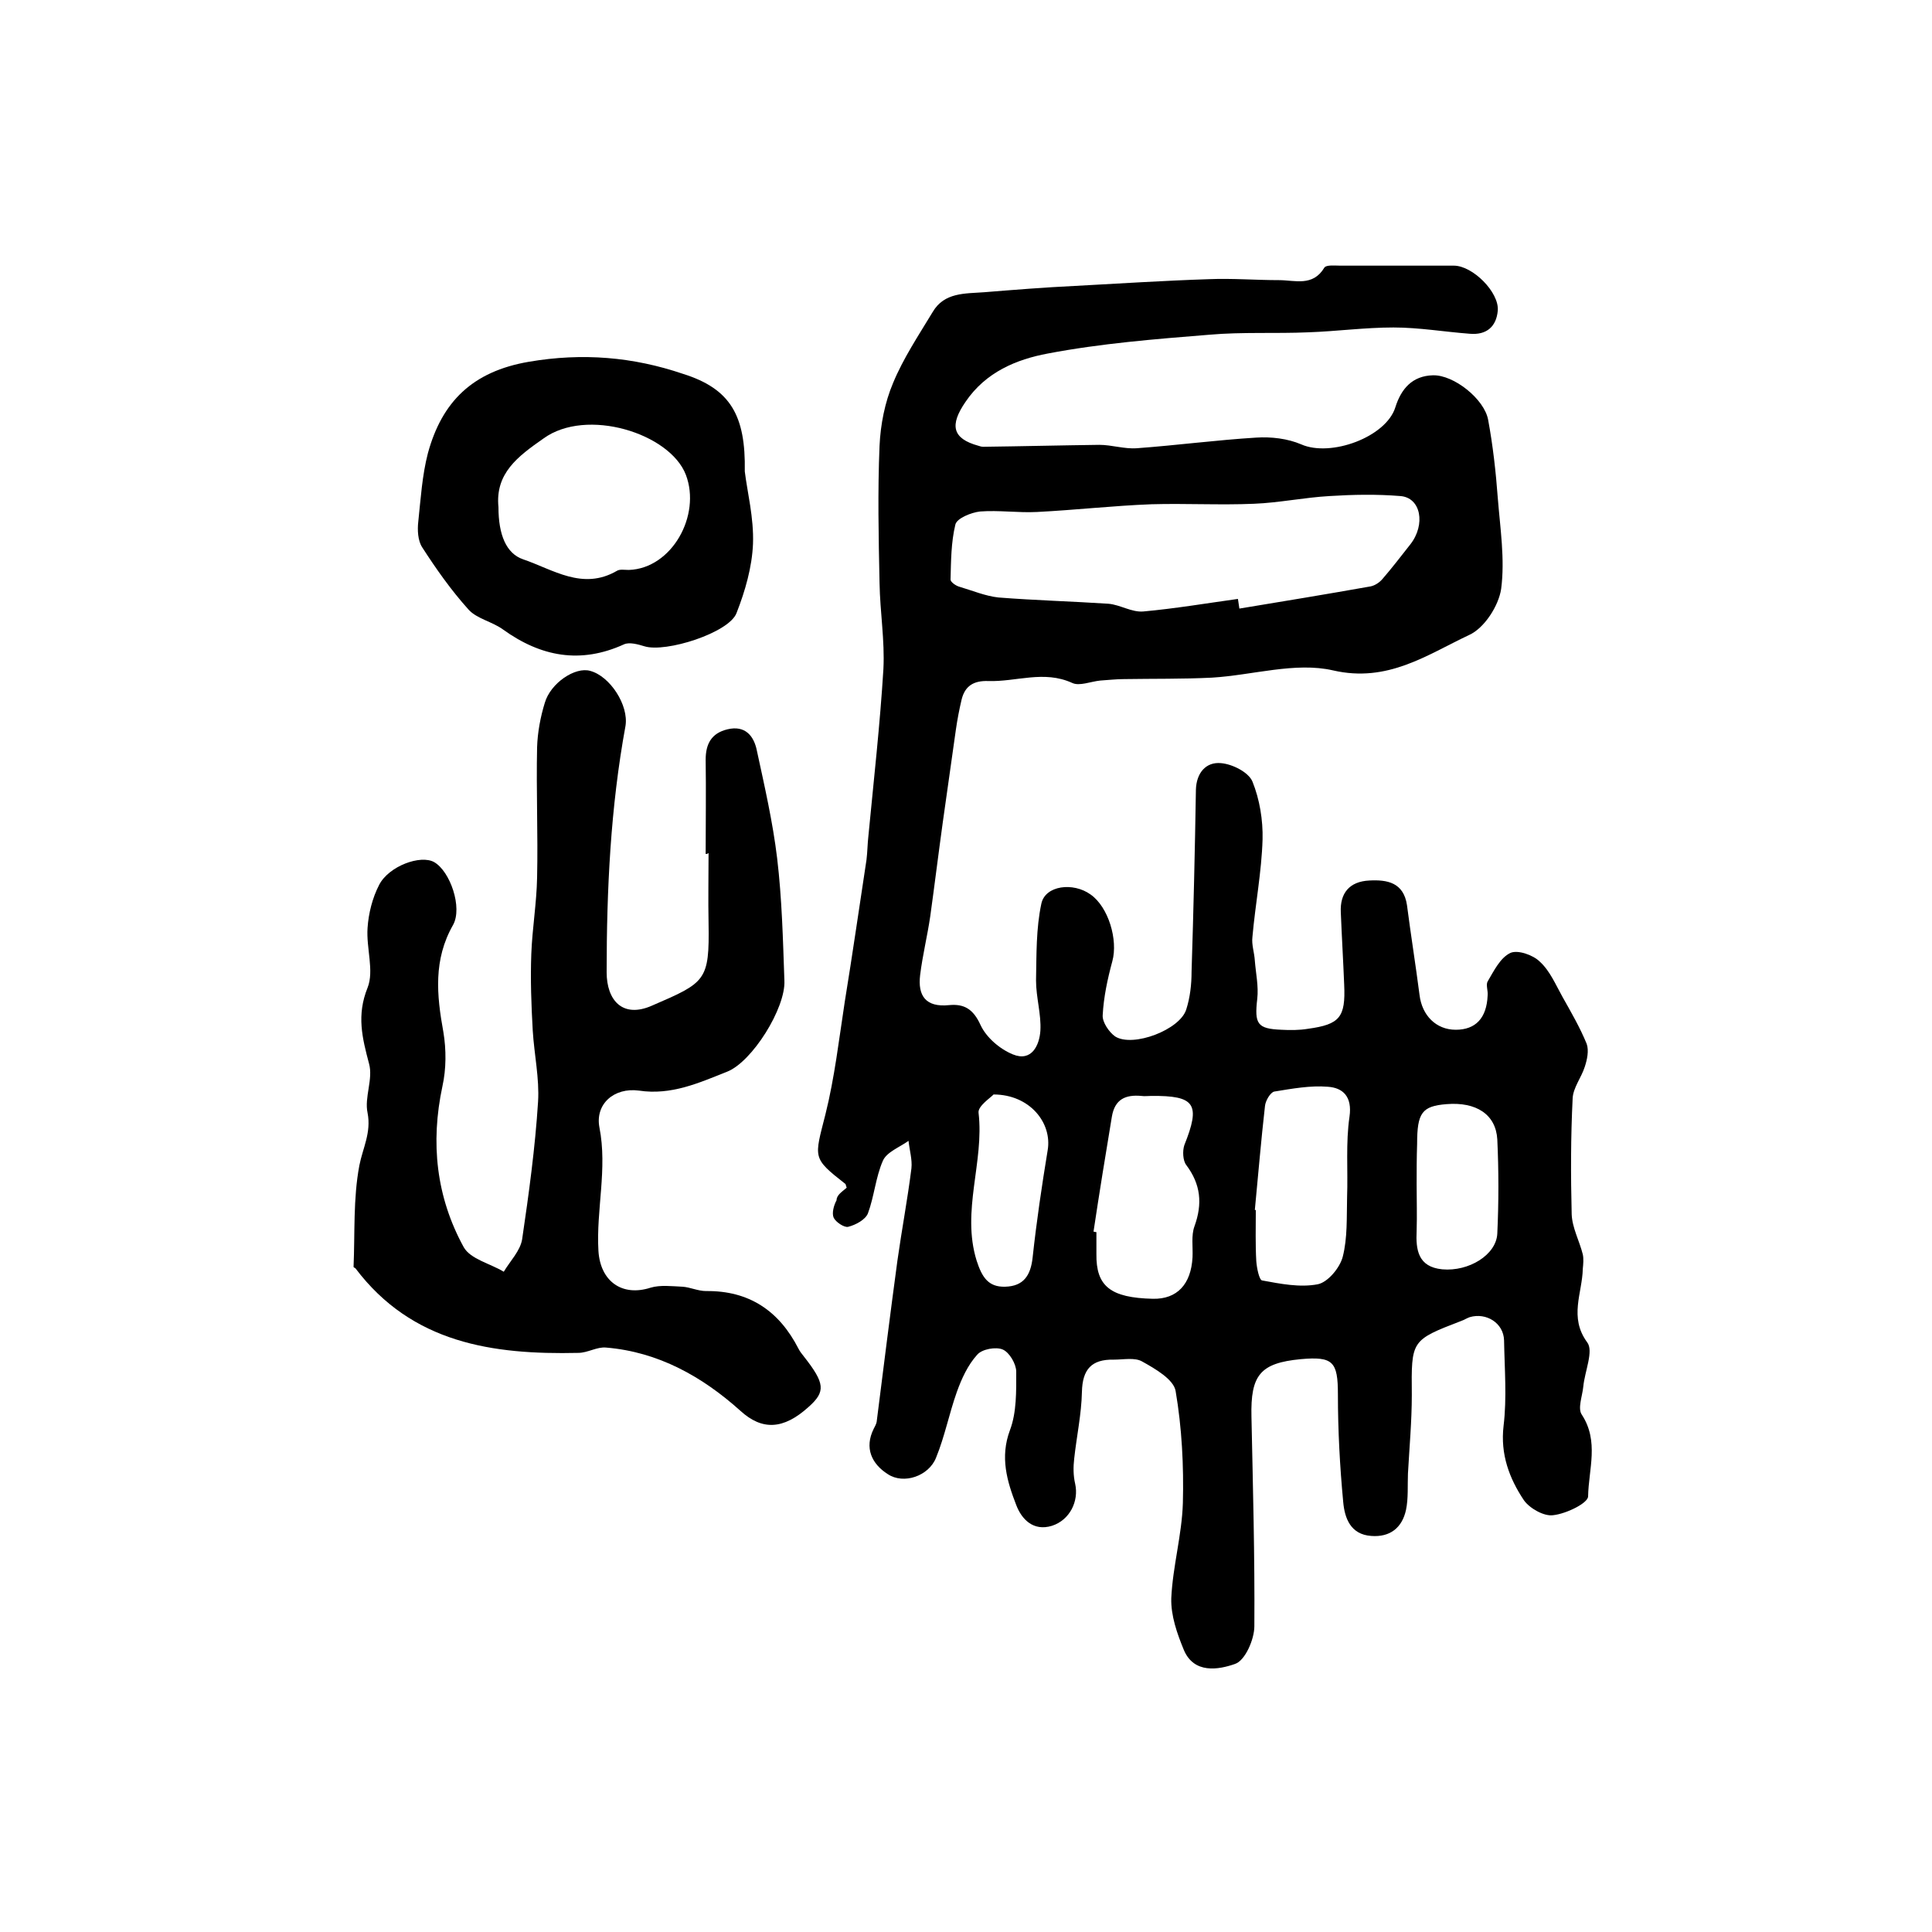
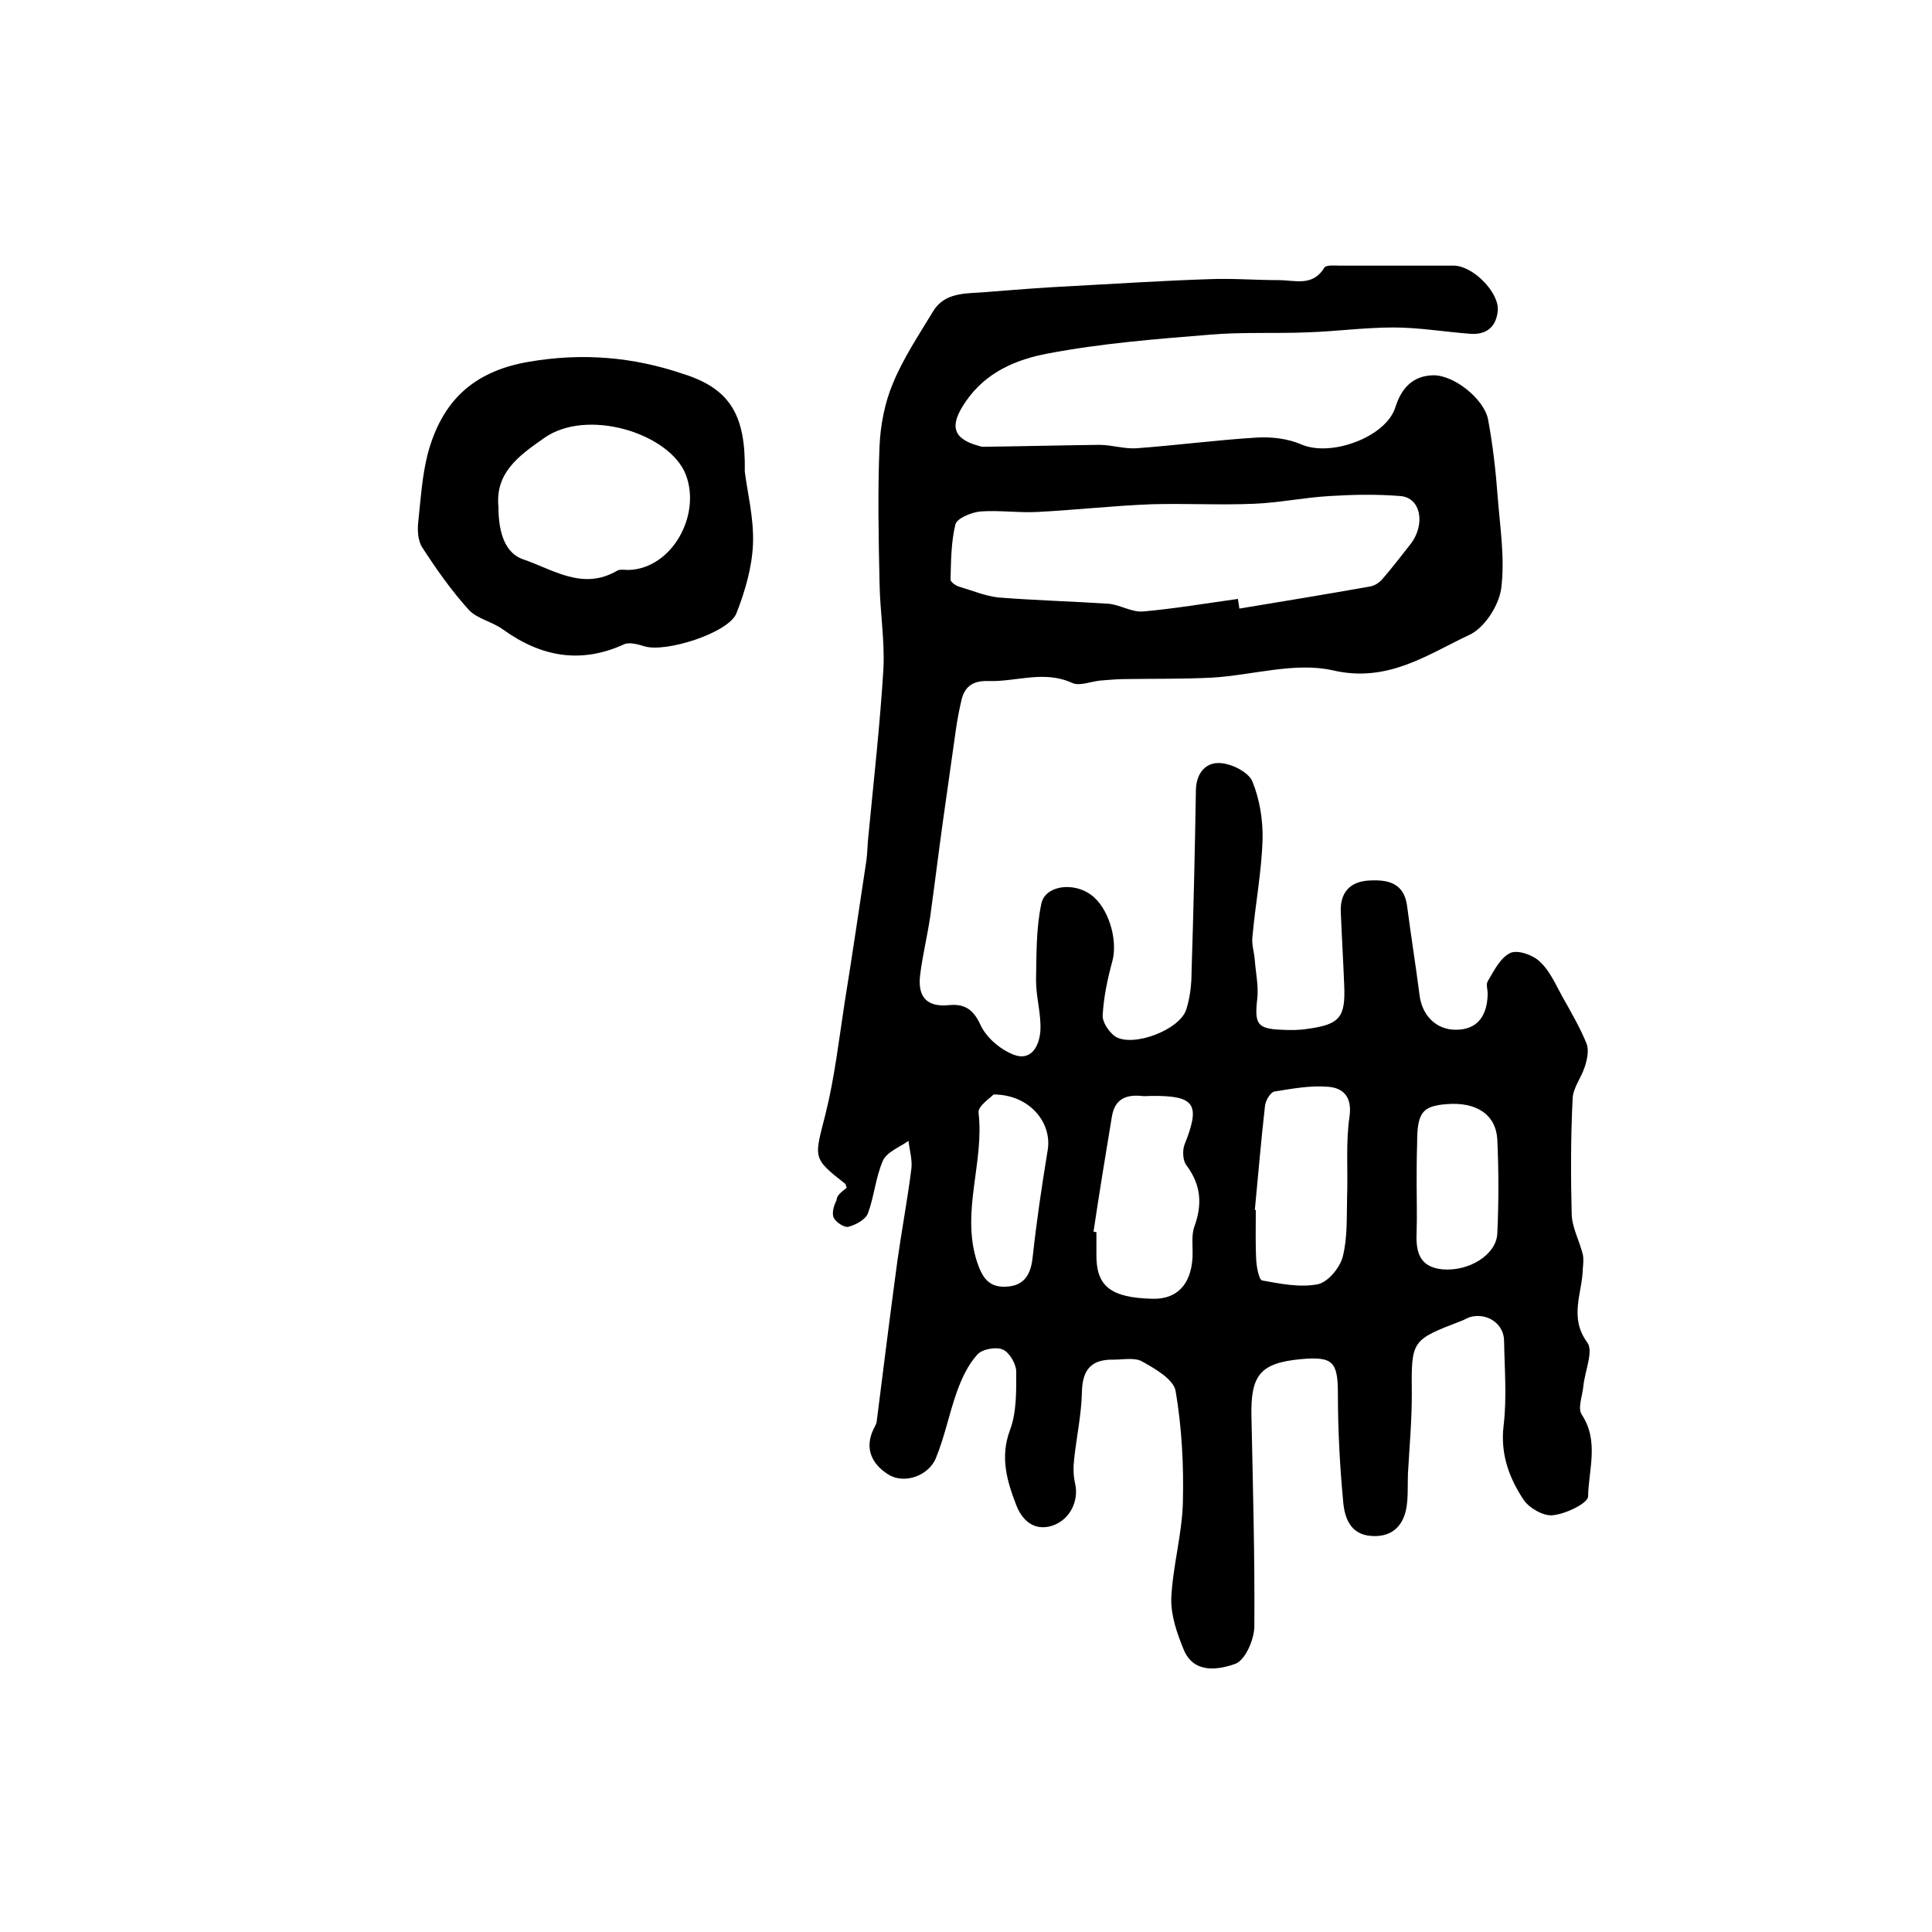
<svg xmlns="http://www.w3.org/2000/svg" version="1.1" id="图层_1" x="0px" y="0px" viewBox="0 0 400 400" style="enable-background:new 0 0 400 400;" xml:space="preserve">
  <style type="text/css">
	.st0{fill:#FFFFFF;}
</style>
  <g>
    <path d="M175.3,245.9c-0.2-0.5-0.2-0.8-0.3-0.8c-6.9-5.4-6.4-5.3-4.1-14.4c1.9-7.6,2.8-15.5,4-23.3c1.6-9.8,3-19.6,4.5-29.4   c0.2-1.6,0.2-3.3,0.4-5c1.1-11.5,2.4-23,3.1-34.5c0.3-5.9-0.7-11.8-0.8-17.8c-0.2-9.5-0.4-18.9,0-28.4c0.2-4.4,1.1-9,2.8-13   c2.1-5.1,5.3-9.9,8.2-14.7c2.4-4.1,6.7-3.8,10.7-4.1c6.2-0.5,12.4-1,18.7-1.3c9.3-0.5,18.5-1.1,27.8-1.4c4.8-0.2,9.7,0.2,14.5,0.2   c3.3,0,7,1.4,9.4-2.6c0.4-0.6,2.2-0.4,3.3-0.4c7.8,0,15.7,0,23.5,0c3.9,0,9.4,5.5,9.1,9.3c-0.3,3.4-2.4,5.1-5.8,4.8   c-5.3-0.4-10.5-1.3-15.8-1.3c-5.9,0-11.8,0.8-17.6,1c-6.8,0.3-13.7-0.1-20.5,0.5c-11.2,0.9-22.5,1.8-33.5,3.9   c-6.4,1.2-12.8,3.8-17,10c-3.3,4.8-2.8,7.6,2.7,9.1c0.3,0.1,0.6,0.2,1,0.2c8-0.1,16-0.3,24-0.4c2.6,0,5.2,0.9,7.8,0.7   c8.2-0.6,16.5-1.7,24.7-2.2c3.1-0.2,6.5,0.2,9.3,1.4c6.1,2.7,17.6-1.5,19.5-7.7c1.2-3.8,3.5-6.5,7.8-6.6c4.3-0.1,10.6,4.9,11.4,9.2   c1,5.4,1.6,10.8,2,16.2c0.5,6.3,1.5,12.7,0.7,18.8c-0.5,3.5-3.5,8.2-6.7,9.6c-8.7,4.1-16.8,9.9-28.1,7.3c-7.8-1.8-16.7,1-25.1,1.5   c-6.1,0.3-12.1,0.2-18.2,0.3c-1.6,0-3.3,0.2-4.9,0.3c-2,0.2-4.3,1.2-5.8,0.5c-5.9-2.7-11.6-0.2-17.4-0.4c-3-0.1-4.8,1-5.5,3.8   c-0.5,2.1-0.9,4.2-1.2,6.3c-0.9,6.4-1.8,12.7-2.7,19.1c-0.9,6.5-1.7,13-2.6,19.5c-0.6,4.1-1.6,8.1-2.1,12.2c-0.5,4.2,1.1,6.7,6,6.2   c3.1-0.3,5,0.8,6.5,4.1c1.2,2.6,4,5,6.7,6.1c3.9,1.6,5.5-1.9,5.7-4.9c0.2-3.4-0.9-6.9-0.9-10.4c0.1-5.3,0-10.8,1.1-15.9   c0.8-3.8,6.6-4.5,10.2-1.9c3.7,2.6,5.7,9.4,4.5,13.8c-1,3.7-1.8,7.4-2,11.2c-0.1,1.4,1.3,3.5,2.6,4.4c3.7,2.3,13.4-1.4,14.7-5.6   c0.8-2.5,1.1-5.2,1.1-7.8c0.4-12.6,0.7-25.2,0.9-37.7c0.1-3.5,2.1-5.8,5.2-5.5c2.4,0.2,5.7,1.9,6.5,3.8c1.5,3.7,2.2,8,2.1,12   c-0.2,6.7-1.5,13.4-2.1,20.2c-0.2,1.6,0.4,3.2,0.5,4.9c0.2,2.6,0.8,5.3,0.5,7.9c-0.6,5.2,0,6.2,5,6.4c1.8,0.1,3.7,0.1,5.5-0.2   c6.6-0.9,7.8-2.4,7.5-9.1c-0.2-5-0.5-10-0.7-15c-0.2-4,1.8-6.4,5.9-6.6c3.7-0.2,7.1,0.4,7.8,5.1c0.8,6.2,1.8,12.4,2.6,18.6   c0.5,4.2,3.4,7.2,7.5,7.2c4.1,0,6.4-2.4,6.6-7.1c0.1-1-0.4-2.2,0-2.9c1.3-2.2,2.6-4.9,4.7-5.9c1.5-0.7,4.7,0.4,6.1,1.8   c2.1,1.9,3.3,4.8,4.7,7.3c1.8,3.2,3.6,6.3,5,9.7c0.5,1.4,0.1,3.3-0.4,4.8c-0.7,2.2-2.4,4.3-2.5,6.5c-0.4,8-0.4,16-0.2,24   c0.1,2.8,1.6,5.5,2.3,8.3c0.2,0.9,0.1,2,0,3c-0.1,5-2.9,10,0.9,15.2c1.4,1.8-0.5,6-0.8,9.2c-0.2,2-1.2,4.5-0.3,5.8   c3.6,5.5,1.4,11.3,1.3,16.9c0,1.4-4.5,3.6-7.2,3.9c-1.9,0.3-4.9-1.4-6.1-3.1c-3-4.5-4.9-9.5-4.2-15.4c0.7-5.8,0.2-11.8,0.1-17.7   c-0.1-3.6-3.7-5.8-7.1-4.8c-0.6,0.2-1.2,0.6-1.8,0.8c-10.4,4-10.3,4-10.2,15.3c0,5.4-0.5,10.9-0.8,16.3c-0.1,2.5,0.1,5.1-0.4,7.5   c-0.8,3.7-3.3,5.7-7.2,5.4c-4.3-0.3-5.5-3.7-5.8-7c-0.7-7.4-1.1-14.9-1.1-22.3c0-6.8-1-7.9-7.7-7.3c-8.4,0.8-10.4,3.3-10.2,11.9   c0.3,14.5,0.7,28.9,0.6,43.4c0,2.7-1.9,7.1-4,7.8c-3.4,1.2-8.5,2.1-10.6-2.9c-1.4-3.4-2.7-7.1-2.6-10.7c0.3-6.6,2.2-13.1,2.4-19.7   c0.2-7.7-0.2-15.6-1.5-23.2c-0.4-2.4-4.2-4.6-6.9-6.1c-1.5-0.9-3.9-0.4-5.9-0.4c-4.6-0.1-6.5,2-6.6,6.7c-0.1,4.6-1.1,9.2-1.6,13.8   c-0.2,1.7-0.2,3.5,0.2,5.2c0.8,3.6-1.1,7.5-4.8,8.7c-3.9,1.2-6.3-1.4-7.4-4.3c-1.9-4.9-3.4-9.9-1.3-15.5c1.4-3.7,1.3-8.1,1.3-12.1   c0-1.6-1.4-4-2.8-4.6c-1.4-0.6-4.3-0.1-5.3,1.1c-1.9,2.1-3.2,4.9-4.2,7.7c-1.6,4.5-2.5,9.2-4.3,13.6c-1.5,3.8-6.7,5.6-10,3.4   c-3.3-2.1-4.9-5.4-2.9-9.4c0.2-0.4,0.5-0.9,0.6-1.4c1.4-11.1,2.8-22.3,4.3-33.4c0.9-6.4,2.1-12.7,2.9-19.1c0.2-1.8-0.4-3.8-0.6-5.7   c-1.8,1.3-4.5,2.3-5.3,4.1c-1.5,3.4-1.8,7.4-3.1,10.9c-0.5,1.3-2.5,2.4-4.1,2.8c-0.8,0.2-2.6-1-3-1.9c-0.4-0.9,0-2.5,0.6-3.6   C173.2,247.4,174.4,246.7,175.3,245.9z M256.3,124c0.1,0.7,0.2,1.3,0.3,2c9.1-1.5,18.2-3,27.2-4.6c0.9-0.2,1.8-0.8,2.4-1.5   c2-2.3,3.9-4.8,5.8-7.2c3.2-4.1,2.2-9.7-2.1-10c-4.9-0.4-9.8-0.3-14.6,0c-5.3,0.3-10.5,1.4-15.7,1.6c-7,0.3-14.1-0.1-21.2,0.1   c-7.9,0.3-15.8,1.2-23.7,1.6c-3.9,0.2-7.9-0.4-11.8-0.1c-1.8,0.2-4.8,1.4-5.1,2.7c-0.9,3.7-0.9,7.6-1,11.4c0,0.5,1.1,1.3,1.9,1.5   c2.7,0.8,5.3,1.9,8,2.2c7.6,0.6,15.2,0.8,22.8,1.3c2.4,0.2,4.8,1.8,7.2,1.6C243.3,126,249.8,124.9,256.3,124z M226.4,255   c0.2,0,0.4,0.1,0.6,0.1c0,1.5,0,3,0,4.5c-0.1,6.7,2.9,9.1,11.7,9.3c5,0.1,7.9-3,8.2-8.6c0.1-2.2-0.3-4.5,0.4-6.4   c1.7-4.7,1.3-8.7-1.7-12.7c-0.7-0.9-0.8-2.9-0.4-4.1c3.4-8.5,2.3-10.3-6.9-10.2c-0.7,0-1.3,0.1-2,0c-3.3-0.3-5.5,0.7-6.1,4.3   C228.9,239,227.6,247,226.4,255z M259.8,250.5c0.1,0,0.2,0,0.2,0.1c0,3.5-0.1,7,0.1,10.5c0.1,1.4,0.6,3.9,1.2,4   c3.8,0.7,7.8,1.5,11.5,0.8c2.1-0.4,4.6-3.4,5.2-5.7c1-3.9,0.8-8.2,0.9-12.3c0.2-5.6-0.3-11.3,0.5-16.7c0.6-4.2-1.4-6-4.5-6.2   c-3.6-0.3-7.4,0.4-11.1,1c-0.8,0.2-1.8,1.9-1.9,3C261.1,236,260.5,243.2,259.8,250.5z M293.3,245.3   C293.3,245.3,293.3,245.3,293.3,245.3c0,3.2,0.1,6.3,0,9.5c-0.2,4,0.3,7.5,5.3,8c5.5,0.5,11.2-3,11.4-7.4c0.3-6.5,0.3-13,0-19.5   c-0.3-5.2-4.4-7.8-10.5-7.3c-5.1,0.4-6.1,1.8-6.1,8.2C293.3,239.7,293.3,242.5,293.3,245.3z M205.7,226.6c-0.5,0.6-3.3,2.4-3.1,3.8   c1.2,10.2-3.6,20.3-0.4,30.6c1.1,3.4,2.4,5.5,5.9,5.4c3.8-0.1,5.3-2.3,5.7-6.1c0.8-7.4,1.9-14.8,3.1-22.1   C217.9,232.5,213.2,226.6,205.7,226.6z" />
-     <path d="M146.1,176.8c0-6.5,0.1-13,0-19.5c0-3.3,1.2-5.5,4.5-6.3c3.7-0.9,5.5,1.4,6.1,4.4c1.6,7.4,3.3,14.8,4.2,22.3   c1,8.4,1.2,16.8,1.5,25.3c0.3,5.7-6.7,16.9-11.9,18.9c-5.8,2.3-11.5,4.9-18.2,3.9c-5.2-0.7-9.1,2.8-8.2,7.6   c1.7,8.6-0.7,17.1-0.2,25.6c0.4,6.3,4.9,9.5,10.8,7.6c2-0.6,4.4-0.3,6.6-0.2c1.6,0.1,3.2,0.9,4.9,0.9c8.9-0.1,15.1,4.1,19.1,11.9   c0.3,0.6,0.7,1.1,1.1,1.6c4.4,5.6,4.6,7.3,1,10.5c-5.2,4.7-9.6,4.9-14.1,0.8c-7.9-7.1-17-12.2-27.8-13.1c-1.9-0.2-3.8,1.1-5.8,1.1   c-17.7,0.4-34.4-2-46.1-17.5c-0.1-0.1-0.4-0.2-0.4-0.3c0.3-7-0.1-14.1,1.2-21c0.7-3.6,2.5-6.8,1.7-10.9c-0.7-3.2,1.2-7,0.3-10.2   c-1.4-5.3-2.6-10-0.3-15.7c1.4-3.5-0.3-8.2,0-12.4c0.2-3,1-6.2,2.4-8.9c2-3.9,8.6-6.3,11.4-4.7c3.3,1.9,5.9,9.4,3.9,13   c-4.1,7.2-3.4,14.5-2,22.2c0.6,3.6,0.6,7.6-0.2,11.2c-2.5,11.7-1.3,22.9,4.4,33.3c1.4,2.5,5.5,3.4,8.3,5.1c1.3-2.2,3.4-4.3,3.8-6.7   c1.4-9.5,2.7-19,3.3-28.5c0.3-4.8-0.8-9.8-1.1-14.7c-0.3-5.3-0.5-10.6-0.3-15.9c0.2-5.3,1.1-10.5,1.2-15.8c0.2-9-0.2-18,0-27   c0.1-3.1,0.7-6.3,1.6-9.2c1.2-4.1,6.3-7.5,9.4-6.6c4.1,1.1,8,7.1,7.3,11.4c-3.1,16.9-3.9,33.9-3.9,51c0,5.8,3.3,9.6,9.4,6.9   c11.1-4.8,11.9-5.1,11.7-17.1c-0.1-4.8,0-9.7,0-14.5C146.5,176.8,146.3,176.8,146.1,176.8z" />
    <path d="M154.2,97.6c0.5,4.2,1.9,9.6,1.7,15c-0.2,4.8-1.6,9.7-3.4,14.3c-1.5,4.1-14.7,8.3-19.1,6.9c-1.3-0.4-3.1-0.9-4.2-0.4   c-9,4.1-17.2,2.6-25.1-3.1c-2.2-1.6-5.4-2.2-7.1-4.1c-3.6-4-6.7-8.4-9.6-12.9c-0.9-1.4-1-3.6-0.8-5.3c0.5-4.7,0.8-9.6,2-14.2   c2.9-10.6,9.2-16.9,20.9-18.9c11.1-1.9,21.6-1,31.9,2.5C151.3,80.5,154.4,86.1,154.2,97.6z M103.2,105c0,5.7,1.6,9.6,5.1,10.8   c6.2,2.1,12.3,6.5,19.4,2.4c0.6-0.4,1.6-0.2,2.5-0.2c8.9-0.3,15-11.3,11.8-19.7c-3.3-8.6-20.6-14-29.5-7.5   C107.2,94.5,102.5,98,103.2,105z" />
  </g>
</svg>